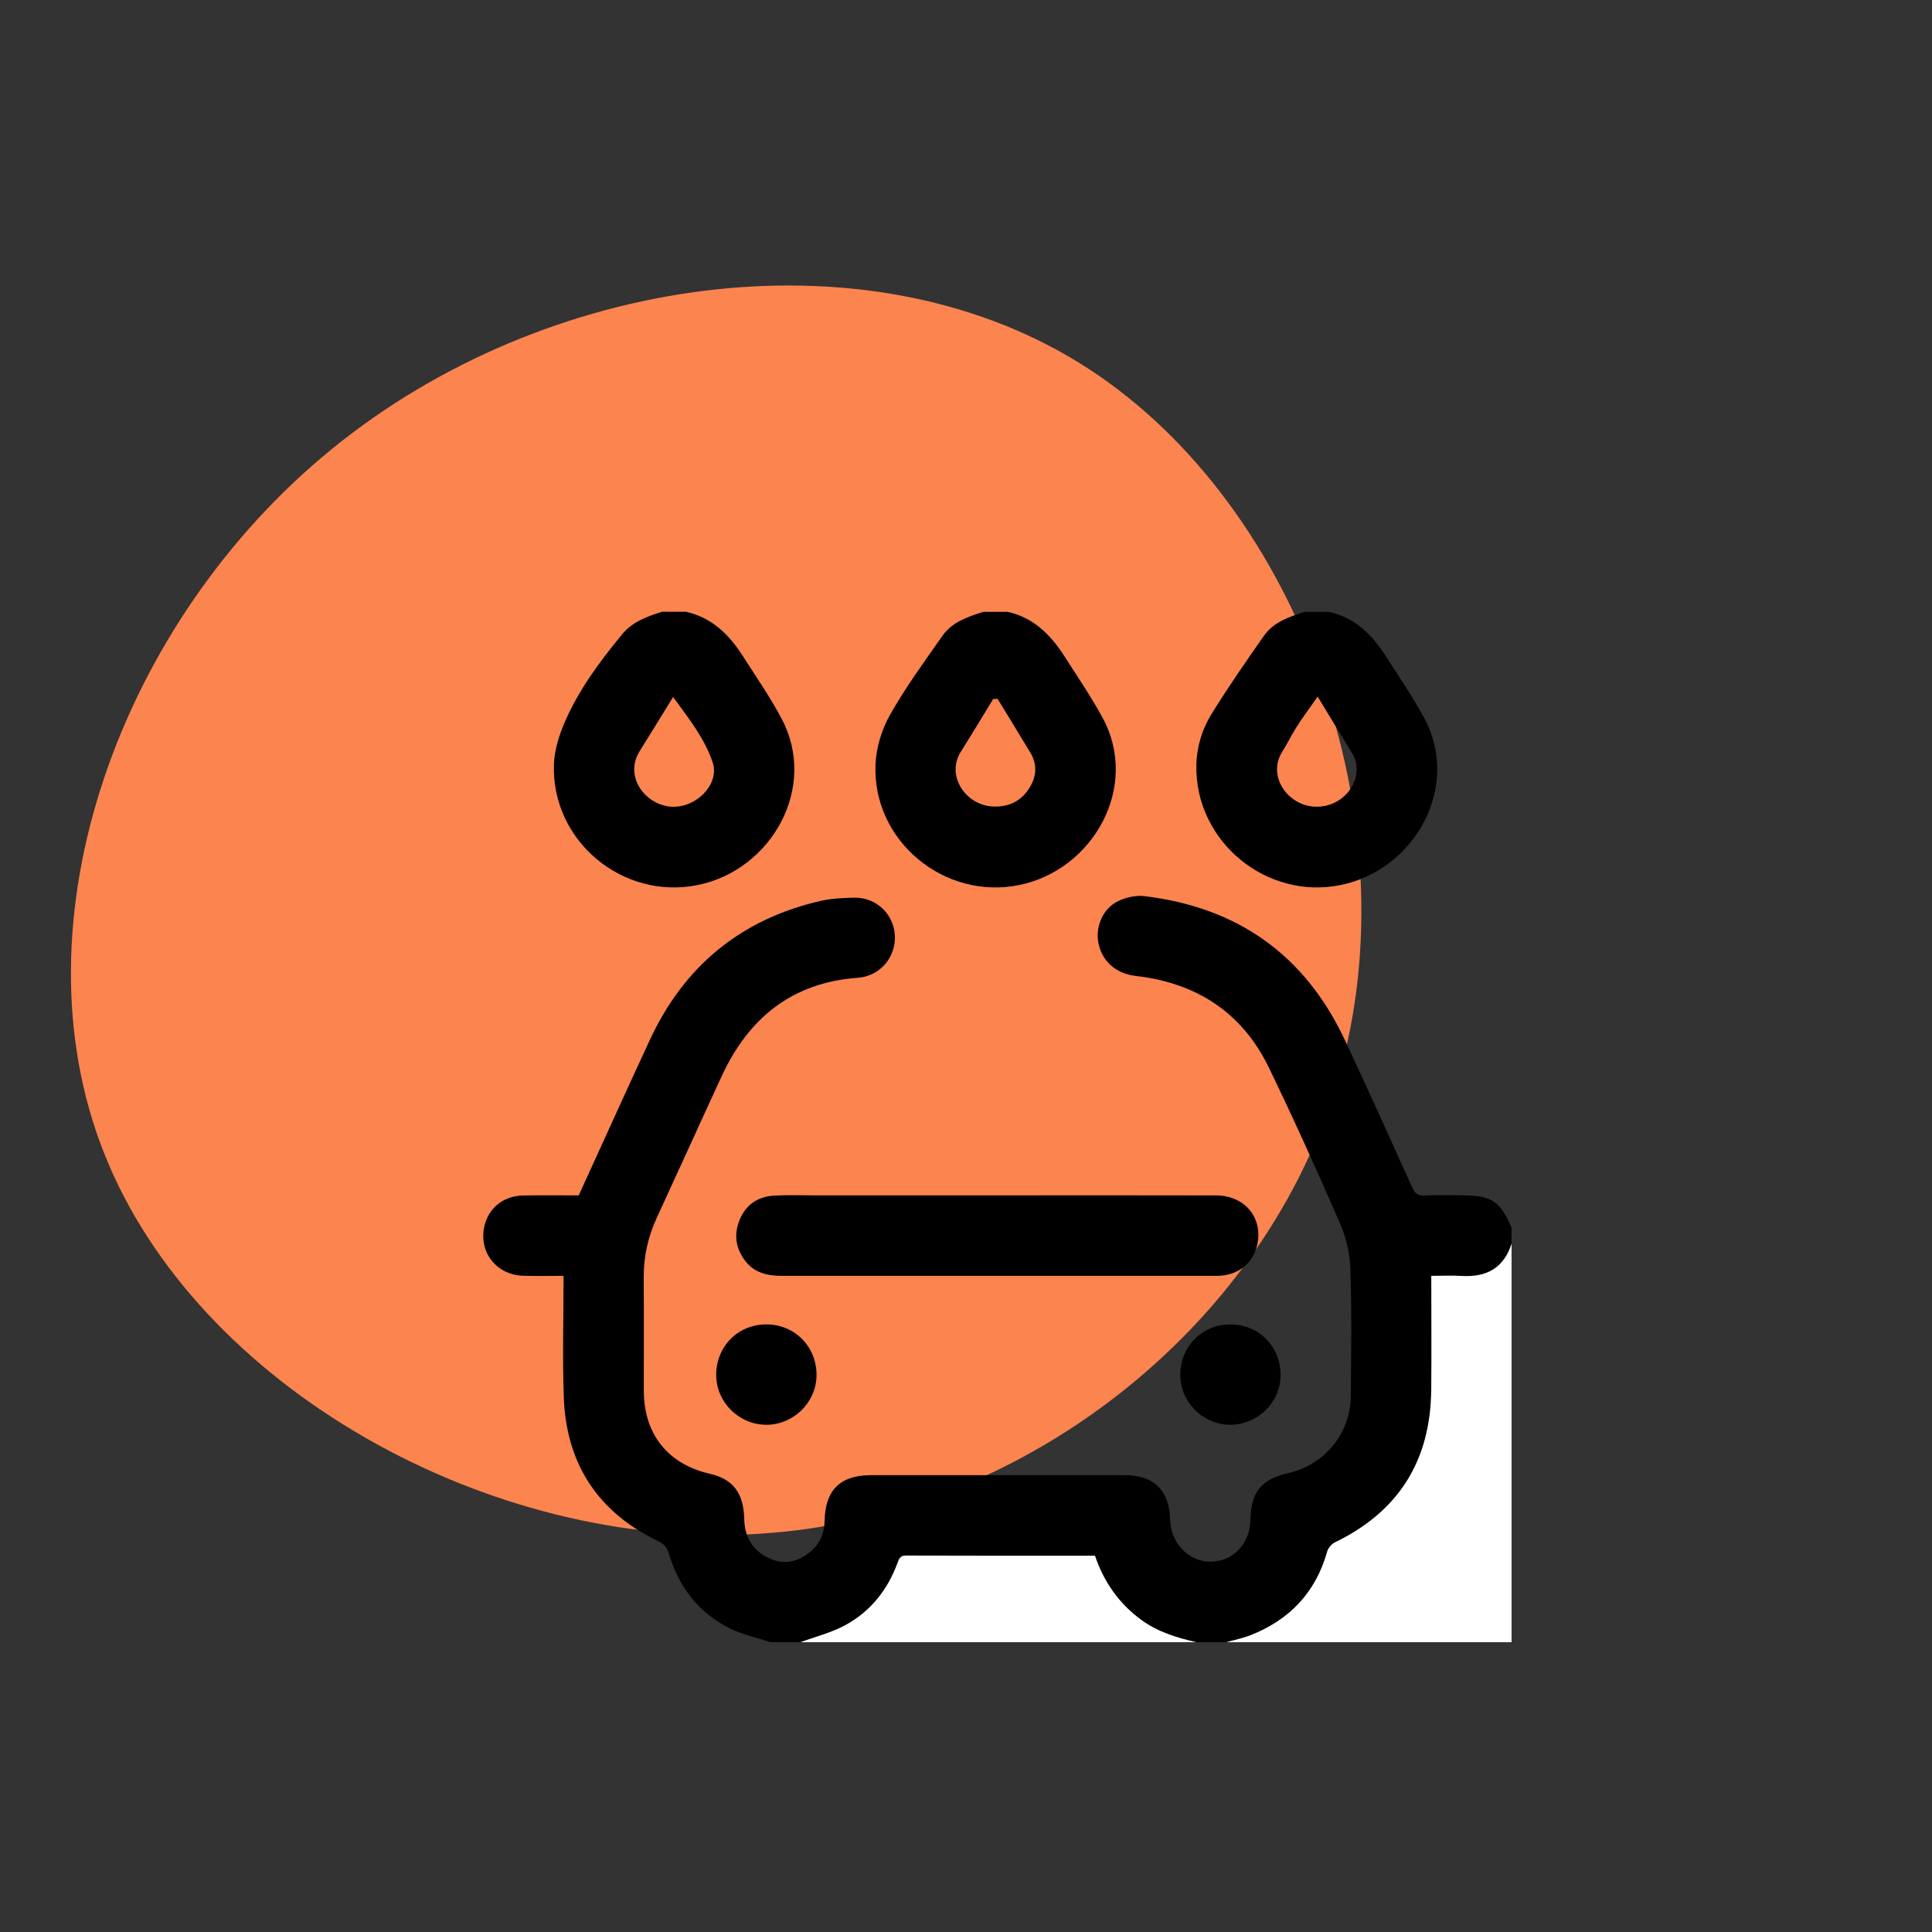
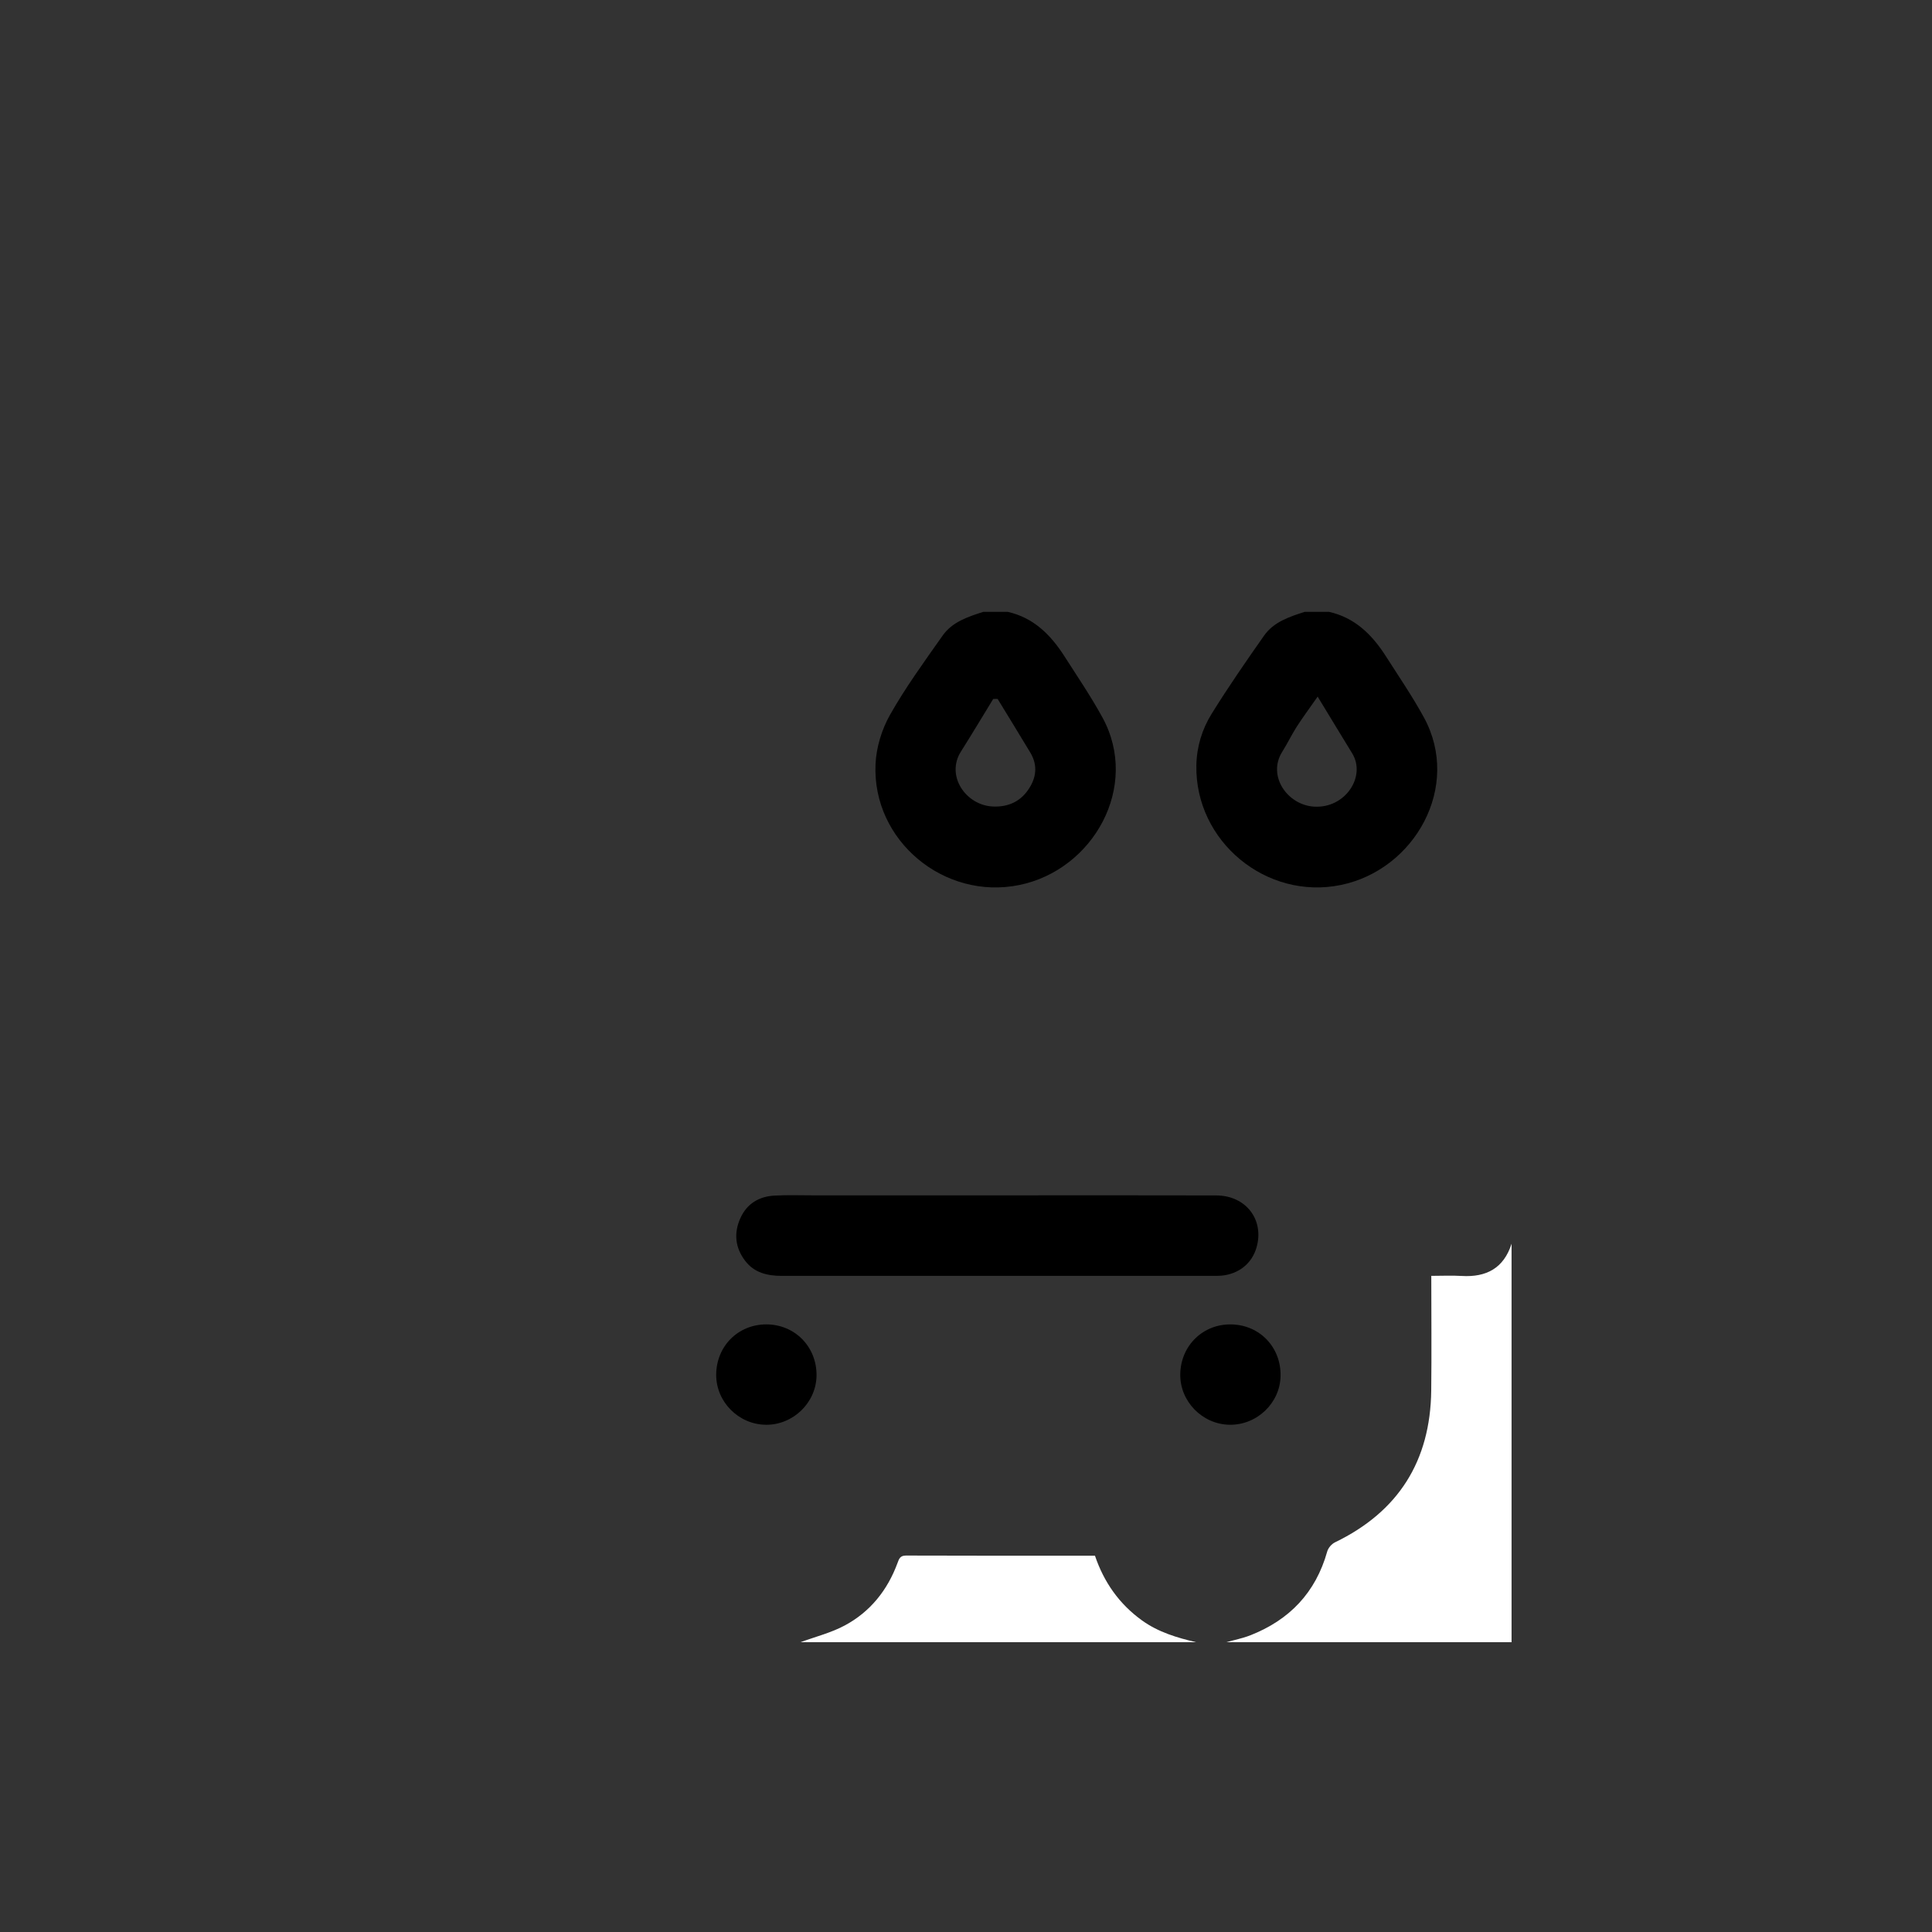
<svg xmlns="http://www.w3.org/2000/svg" width="60" height="60" viewBox="0 0 60 60" fill="none">
  <rect x="0" y="0" width="60" height="60" fill="#333333" stroke="none" />
  <g clip-path="url(#clip0_236_1510)">
-     <path d="M41.693 32.998C39.639 40.916 31.956 47.12 23.573 47.633C15.172 48.174 6.099 43.043 3.241 35.832C0.356 28.603 3.731 19.285 10.322 13.932C16.93 8.553 26.799 7.129 33.503 11.261C40.179 15.375 43.765 25.053 41.693 32.998Z" fill="#FC844F" />
    <g clip-path="url(#clip1_236_1510)">
-       <path d="M23.926 51.001C23.505 50.861 23.061 50.768 22.668 50.572C21.698 50.087 21.079 49.285 20.771 48.249C20.716 48.061 20.634 47.957 20.456 47.871C18.576 46.971 17.581 45.466 17.509 43.385C17.466 42.148 17.502 40.908 17.502 39.622C17.074 39.622 16.662 39.632 16.252 39.62C15.368 39.595 14.809 38.806 15.074 37.969C15.236 37.46 15.679 37.136 16.261 37.126C16.831 37.116 17.402 37.124 17.973 37.124C18.716 35.499 19.442 33.888 20.187 32.285C21.252 29.996 23.013 28.55 25.473 27.981C25.814 27.903 26.173 27.885 26.525 27.878C27.206 27.864 27.751 28.38 27.79 29.044C27.83 29.719 27.334 30.315 26.646 30.365C24.601 30.512 23.249 31.612 22.411 33.425C21.735 34.888 21.072 36.357 20.396 37.821C20.122 38.416 19.985 39.035 19.991 39.694C20.002 40.861 19.991 42.027 19.994 43.194C19.997 44.537 20.737 45.467 22.037 45.767C22.771 45.936 23.093 46.364 23.114 47.188C23.128 47.736 23.374 48.149 23.87 48.385C24.328 48.603 24.764 48.52 25.152 48.206C25.462 47.956 25.602 47.619 25.61 47.221C25.629 46.274 26.1 45.813 27.045 45.813C29.675 45.813 32.305 45.813 34.936 45.813C35.837 45.813 36.312 46.282 36.339 47.192C36.361 47.933 36.924 48.511 37.614 48.499C38.306 48.487 38.825 47.929 38.835 47.184C38.846 46.34 39.175 45.937 40.007 45.749C41.127 45.496 41.937 44.524 41.949 43.376C41.963 42.054 41.98 40.73 41.937 39.408C41.922 38.931 41.805 38.43 41.614 37.991C40.91 36.37 40.181 34.76 39.412 33.168C38.581 31.445 37.162 30.526 35.274 30.309C34.644 30.236 34.215 29.843 34.109 29.265C34.017 28.763 34.261 28.201 34.734 27.98C34.976 27.868 35.28 27.799 35.541 27.831C38.43 28.176 40.526 29.653 41.767 32.302C42.477 33.818 43.166 35.343 43.854 36.869C43.937 37.055 44.025 37.14 44.241 37.128C44.624 37.107 45.01 37.122 45.394 37.122C46.313 37.122 46.593 37.303 46.941 38.125V38.625C46.699 39.385 46.157 39.672 45.392 39.626C45.085 39.607 44.776 39.622 44.448 39.622C44.448 40.837 44.46 42.011 44.446 43.185C44.42 45.371 43.428 46.948 41.455 47.9C41.352 47.95 41.247 48.073 41.217 48.183C40.858 49.46 40.043 50.31 38.825 50.786C38.587 50.88 38.331 50.93 38.085 51H37.149C36.553 50.86 35.972 50.687 35.464 50.321C34.757 49.813 34.285 49.138 34.005 48.312C32.038 48.312 30.087 48.316 28.137 48.307C27.95 48.307 27.918 48.415 27.872 48.541C27.561 49.384 27.025 50.052 26.241 50.475C25.811 50.707 25.322 50.828 24.861 50.999H23.925L23.926 51.001Z" fill="black" />
-       <path d="M38.087 51C38.334 50.93 38.589 50.88 38.827 50.787C40.045 50.31 40.86 49.46 41.218 48.183C41.249 48.073 41.354 47.95 41.457 47.9C43.43 46.947 44.422 45.371 44.448 43.186C44.462 42.012 44.45 40.837 44.45 39.623C44.779 39.623 45.088 39.607 45.393 39.626C46.16 39.672 46.701 39.385 46.943 38.625V51H38.086H38.087Z" fill="white" />
+       <path d="M38.087 51C38.334 50.93 38.589 50.88 38.827 50.787C40.045 50.31 40.86 49.46 41.218 48.183C41.249 48.073 41.354 47.95 41.457 47.9C43.43 46.947 44.422 45.371 44.448 43.186C44.462 42.012 44.45 40.837 44.45 39.623C44.779 39.623 45.088 39.607 45.393 39.626C46.16 39.672 46.701 39.385 46.943 38.625V51H38.087Z" fill="white" />
      <path d="M31.288 19C32.093 19.177 32.627 19.711 33.053 20.375C33.456 21.004 33.877 21.624 34.236 22.279C35.409 24.421 33.958 27.014 31.655 27.485C29.323 27.962 27.087 26.11 27.19 23.737C27.212 23.216 27.383 22.656 27.639 22.202C28.123 21.346 28.707 20.545 29.274 19.739C29.575 19.312 30.062 19.154 30.538 19.001H31.286L31.288 19ZM30.982 21.705C30.936 21.705 30.891 21.706 30.845 21.707C30.511 22.253 30.182 22.802 29.841 23.343C29.368 24.091 29.992 25.002 30.821 25.046C31.272 25.07 31.659 24.918 31.926 24.536C32.184 24.165 32.238 23.772 31.996 23.37C31.661 22.813 31.32 22.26 30.982 21.705Z" fill="black" />
-       <path d="M21.307 19C22.112 19.18 22.646 19.712 23.071 20.377C23.479 21.015 23.913 21.642 24.268 22.308C25.418 24.458 23.953 27.021 21.671 27.485C19.337 27.96 17.119 26.115 17.203 23.734C17.218 23.3 17.358 22.85 17.53 22.447C17.968 21.426 18.628 20.539 19.331 19.687C19.649 19.302 20.103 19.145 20.558 18.999H21.306L21.307 19ZM20.904 21.646C20.535 22.244 20.203 22.788 19.865 23.328C19.382 24.101 20.014 24.959 20.791 25.048C21.586 25.138 22.365 24.365 22.132 23.674C21.884 22.939 21.409 22.336 20.904 21.646Z" fill="black" />
      <path d="M41.268 19C42.073 19.178 42.609 19.708 43.035 20.373C43.437 21.003 43.861 21.622 44.219 22.277C45.393 24.422 43.94 27.012 41.641 27.484C39.323 27.96 37.111 26.128 37.154 23.768C37.165 23.192 37.331 22.648 37.627 22.17C38.141 21.342 38.696 20.538 39.257 19.74C39.558 19.312 40.045 19.154 40.52 19.001H41.268V19ZM40.921 21.633C40.66 22.008 40.456 22.282 40.271 22.569C40.11 22.822 39.98 23.095 39.82 23.349C39.351 24.094 39.979 25 40.81 25.051C41.781 25.111 42.435 24.11 41.991 23.392C41.646 22.831 41.306 22.266 40.921 21.634V21.633Z" fill="black" />
      <path d="M24.861 51C25.323 50.829 25.812 50.709 26.241 50.477C27.026 50.054 27.562 49.385 27.872 48.543C27.919 48.415 27.951 48.308 28.137 48.309C30.088 48.316 32.039 48.314 34.005 48.314C34.285 49.139 34.759 49.814 35.465 50.323C35.973 50.689 36.554 50.861 37.15 51.001H24.861V51Z" fill="white" />
      <path d="M30.974 37.123C33.239 37.123 35.505 37.118 37.77 37.125C38.695 37.128 39.268 37.879 39.023 38.74C38.88 39.239 38.471 39.568 37.928 39.617C37.846 39.624 37.762 39.622 37.679 39.622C33.211 39.622 28.742 39.621 24.274 39.623C23.826 39.623 23.421 39.525 23.14 39.154C22.831 38.748 22.783 38.295 22.994 37.829C23.198 37.378 23.574 37.156 24.055 37.13C24.459 37.108 24.865 37.123 25.27 37.123C27.172 37.123 29.074 37.123 30.976 37.123H30.974Z" fill="black" />
      <path d="M23.785 44.247C22.939 44.24 22.239 43.536 22.242 42.694C22.245 41.809 22.92 41.131 23.798 41.13C24.686 41.13 25.37 41.828 25.358 42.723C25.346 43.562 24.633 44.255 23.785 44.248V44.247Z" fill="black" />
      <path d="M39.769 42.737C39.751 43.576 39.033 44.261 38.184 44.247C37.339 44.234 36.642 43.52 36.654 42.68C36.666 41.784 37.368 41.105 38.256 41.131C39.134 41.156 39.788 41.85 39.769 42.736V42.737Z" fill="black" />
    </g>
  </g>
  <defs>
    <clipPath id="clip0_236_1510">
      <rect width="58.473" height="58.473" fill="white" transform="translate(0.622 0.931)" />
    </clipPath>
    <clipPath id="clip1_236_1510">
      <rect width="31.936" height="32" fill="white" transform="translate(15.008 19)" />
    </clipPath>
  </defs>
</svg>